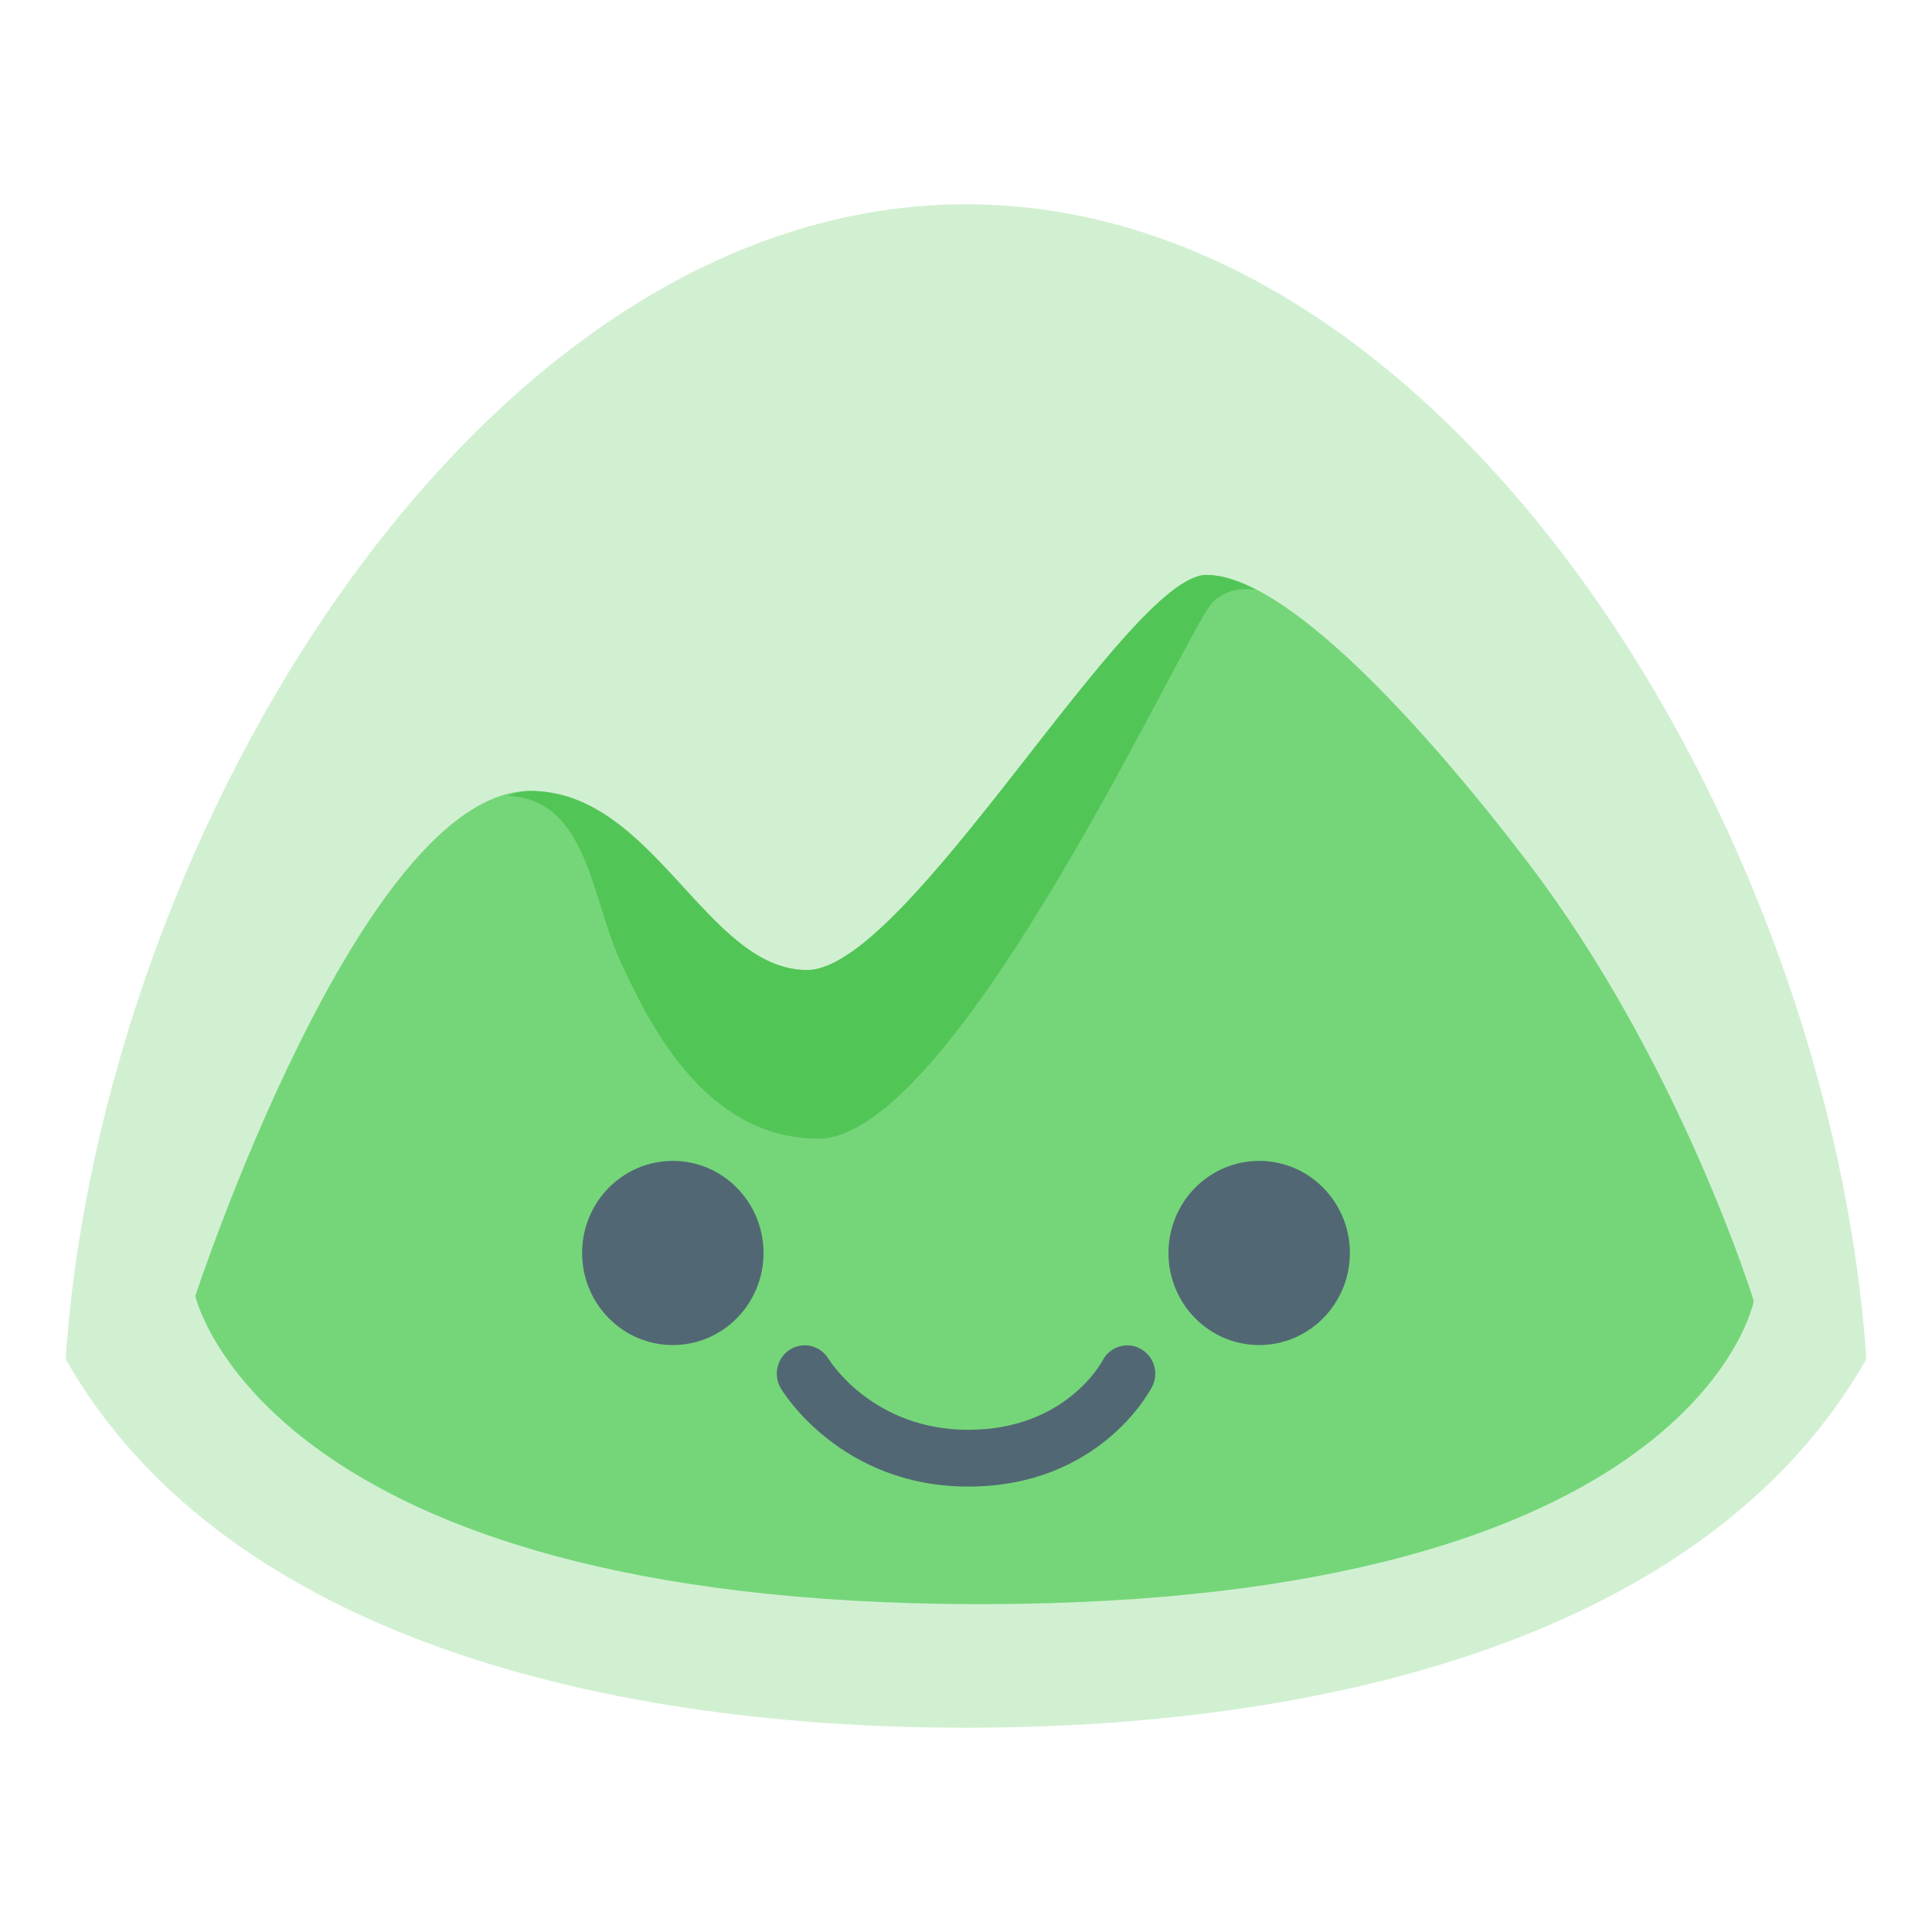
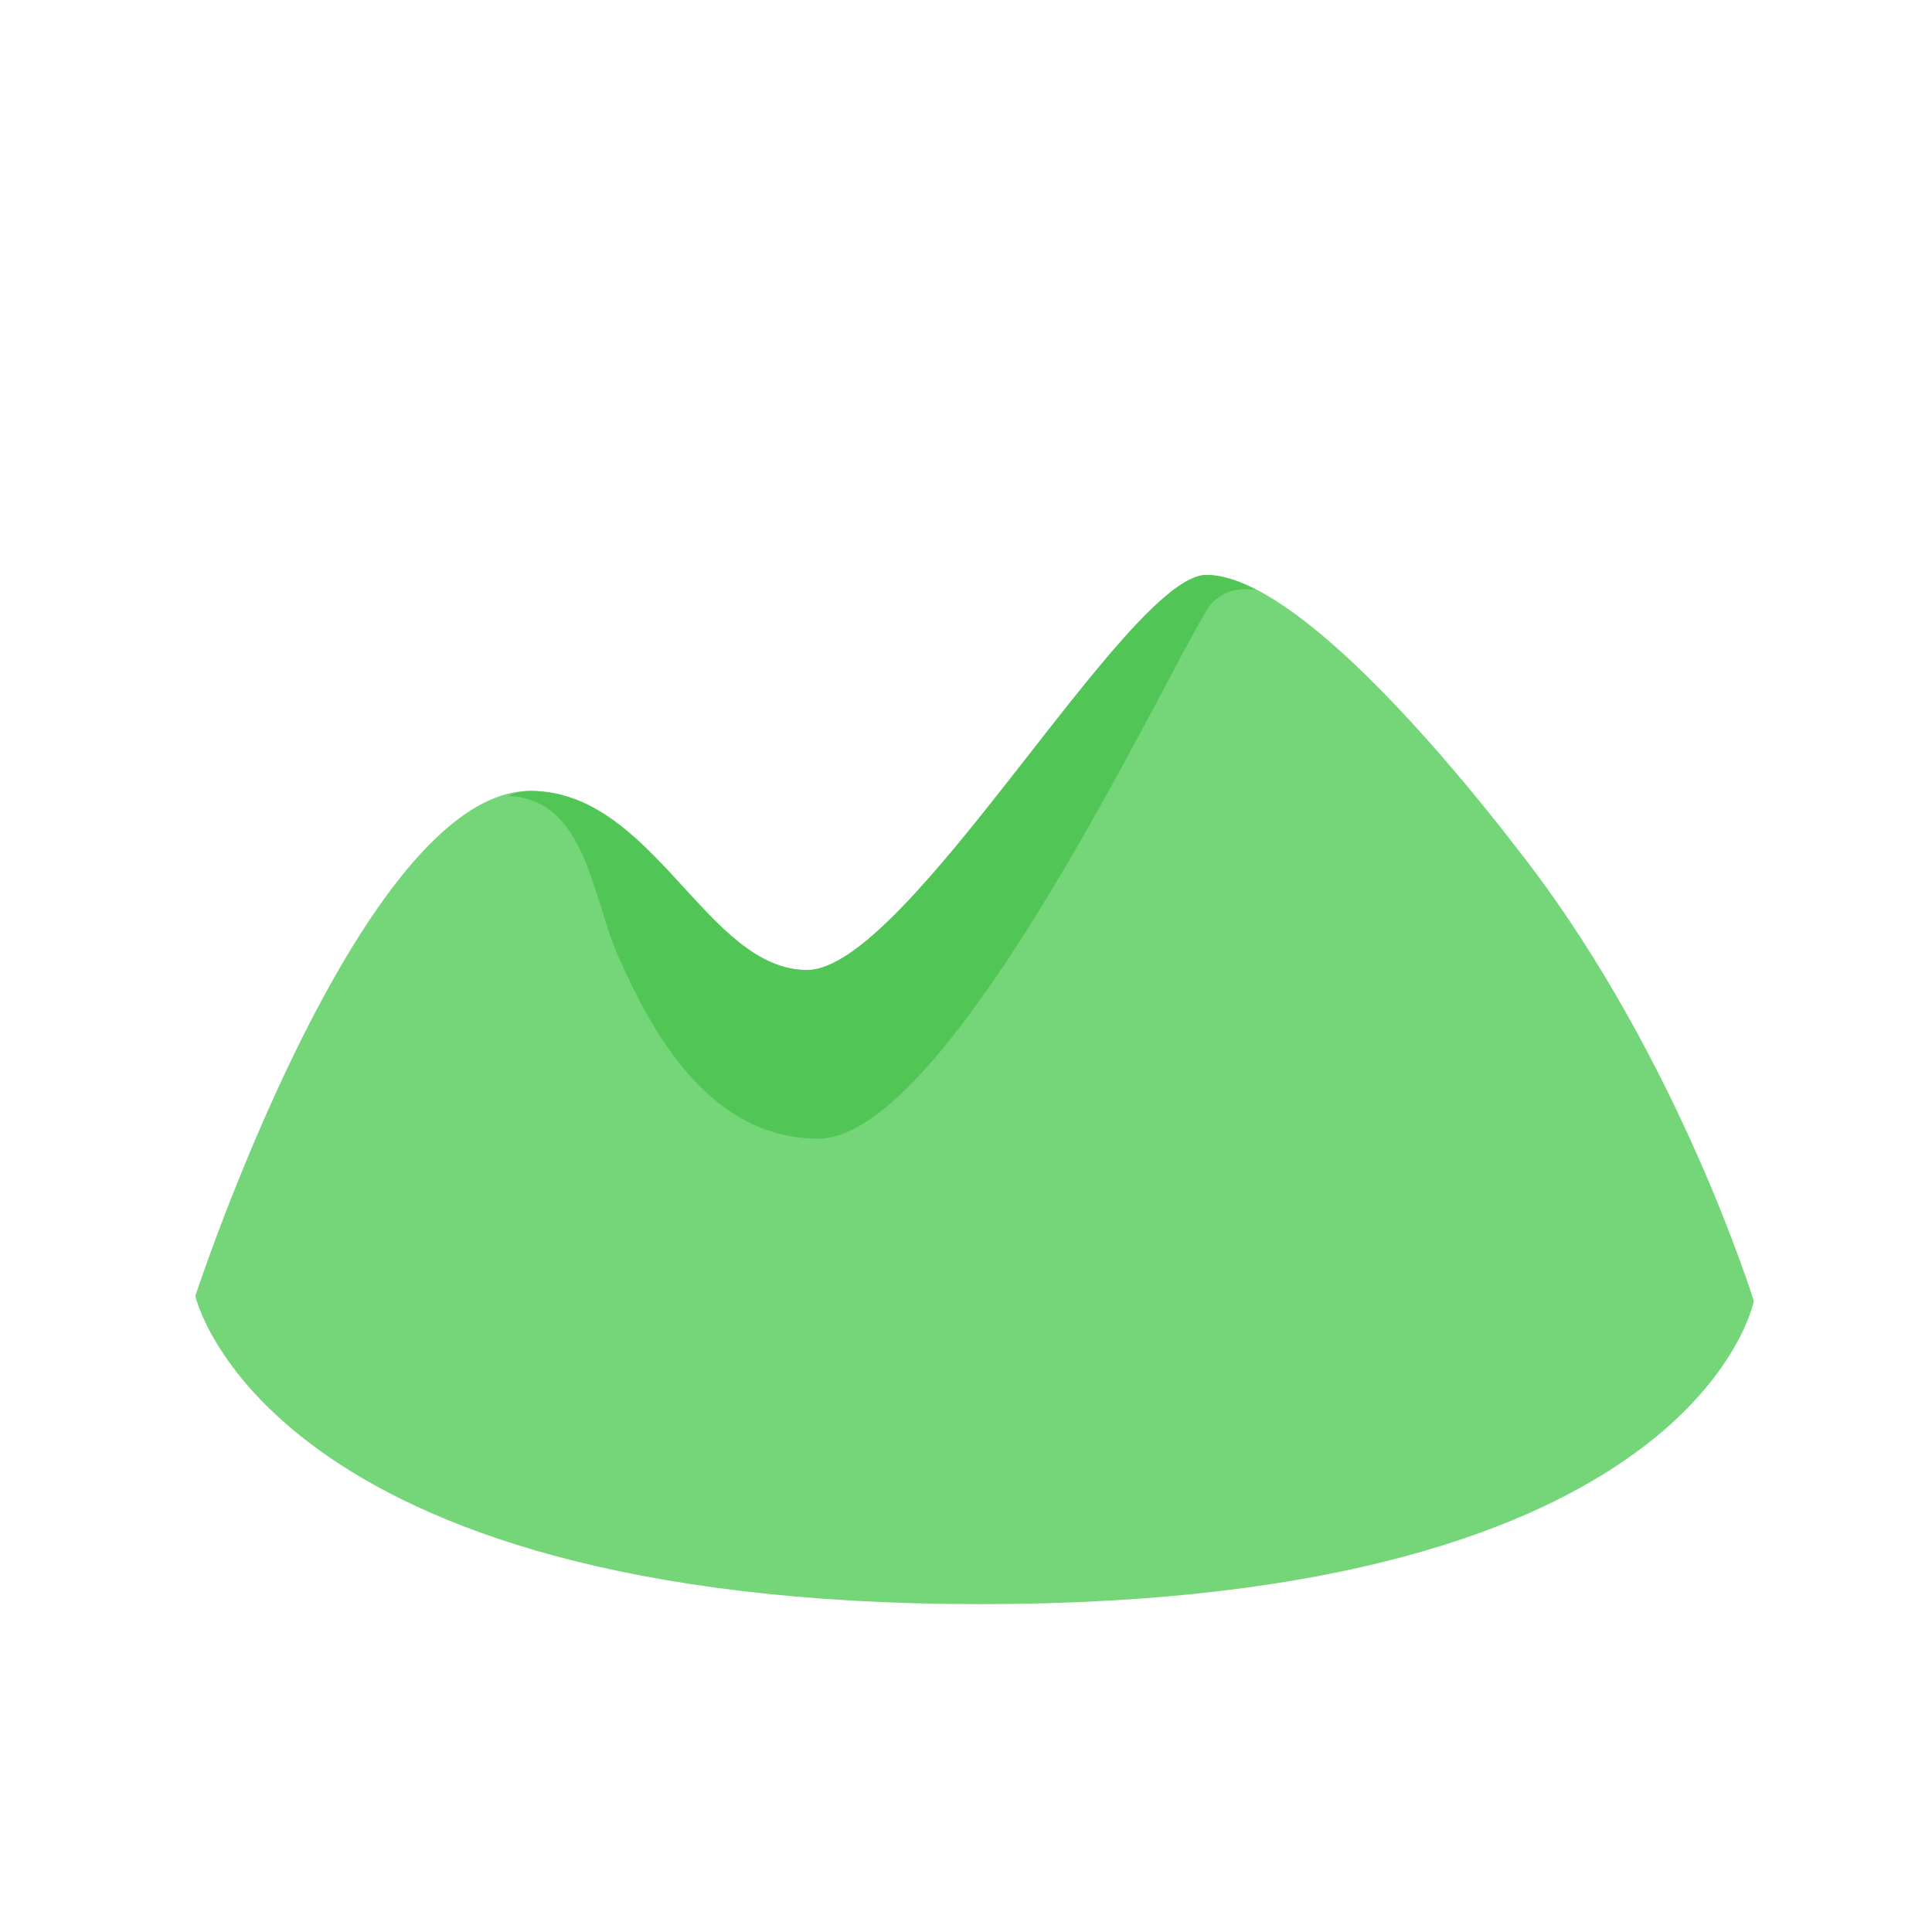
<svg xmlns="http://www.w3.org/2000/svg" height="512px" style="enable-background:new 0 0 512 512;" version="1.1" viewBox="0 0 512 512" width="512px" xml:space="preserve">
  <g id="_x31_27-basecamp">
    <g>
      <g>
        <g>
-           <path d="M256.002,54.132c-128.462,0-229.089,165.892-238.605,306.03      c40.294,70.995,137.527,97.705,238.605,97.705c101.074,0,198.309-26.71,238.602-97.705      C485.088,220.023,384.457,54.132,256.002,54.132L256.002,54.132z M256.002,54.132" style="fill:#D1F0D2;" />
          <path d="M404.707,228.306c-28.184-36.902-64.154-75.96-85.004-75.96      c-20.844,0-79.096,104.701-105.814,104.701c-26.725,0-40.628-47.668-73.491-47.458c-44.771,0.269-88.642,133.855-88.642,133.855      s18.131,81.671,208.001,81.671c189.869,0,205.02-80.33,205.02-80.33S445.24,281.358,404.707,228.306L404.707,228.306z       M404.707,228.306" style="fill:#75D679;" />
-           <path d="M154.262,332.05c0-13.485,10.769-24.404,24.044-24.404c13.268,0,24.038,10.942,24.038,24.404      c0,13.485-10.77,24.404-24.038,24.404C165.031,356.454,154.262,345.535,154.262,332.05" style="fill:#516874;" />
-           <path d="M309.658,332.05c0,13.485,10.768,24.404,24.039,24.404c13.268,0,24.037-10.946,24.037-24.404      c0-13.485-10.77-24.404-24.037-24.404C320.426,307.646,309.658,318.564,309.658,332.05" style="fill:#516874;" />
-           <path d="M305.328,367.491c1.877-3.649,0.477-8.137-3.133-10.083c-3.576-1.944-8.049-0.537-9.988,3.112      c-0.385,0.78-10.051,18.391-35.613,18.391c-25.107,0-36.504-17.974-37.043-18.807c-2.113-3.529-6.646-4.641-10.139-2.484      c-3.494,2.151-4.594,6.794-2.477,10.316c0.629,1.08,15.955,26.021,49.658,26.021C291.4,393.957,304.764,368.593,305.328,367.491      L305.328,367.491z M305.328,367.491" style="fill:#516874;" />
          <path d="M216.865,301.755c-29.496,0-44.583-29.518-52.787-47.76c-7.369-16.418-8.648-42.343-29.56-43.06      c2.059-0.845,4.031-1.323,5.879-1.323c32.862,0,46.766,47.466,73.491,47.466c26.719,0,84.971-104.699,105.814-104.699      c3.938,0,8.354,1.407,13.152,3.914c-3.543-0.479-8.107-0.15-11.602,3.439C314.52,166.521,253.375,301.755,216.865,301.755      L216.865,301.755z M216.865,301.755" style="fill:#52C557;" />
        </g>
      </g>
    </g>
  </g>
  <g id="Layer_1" />
</svg>